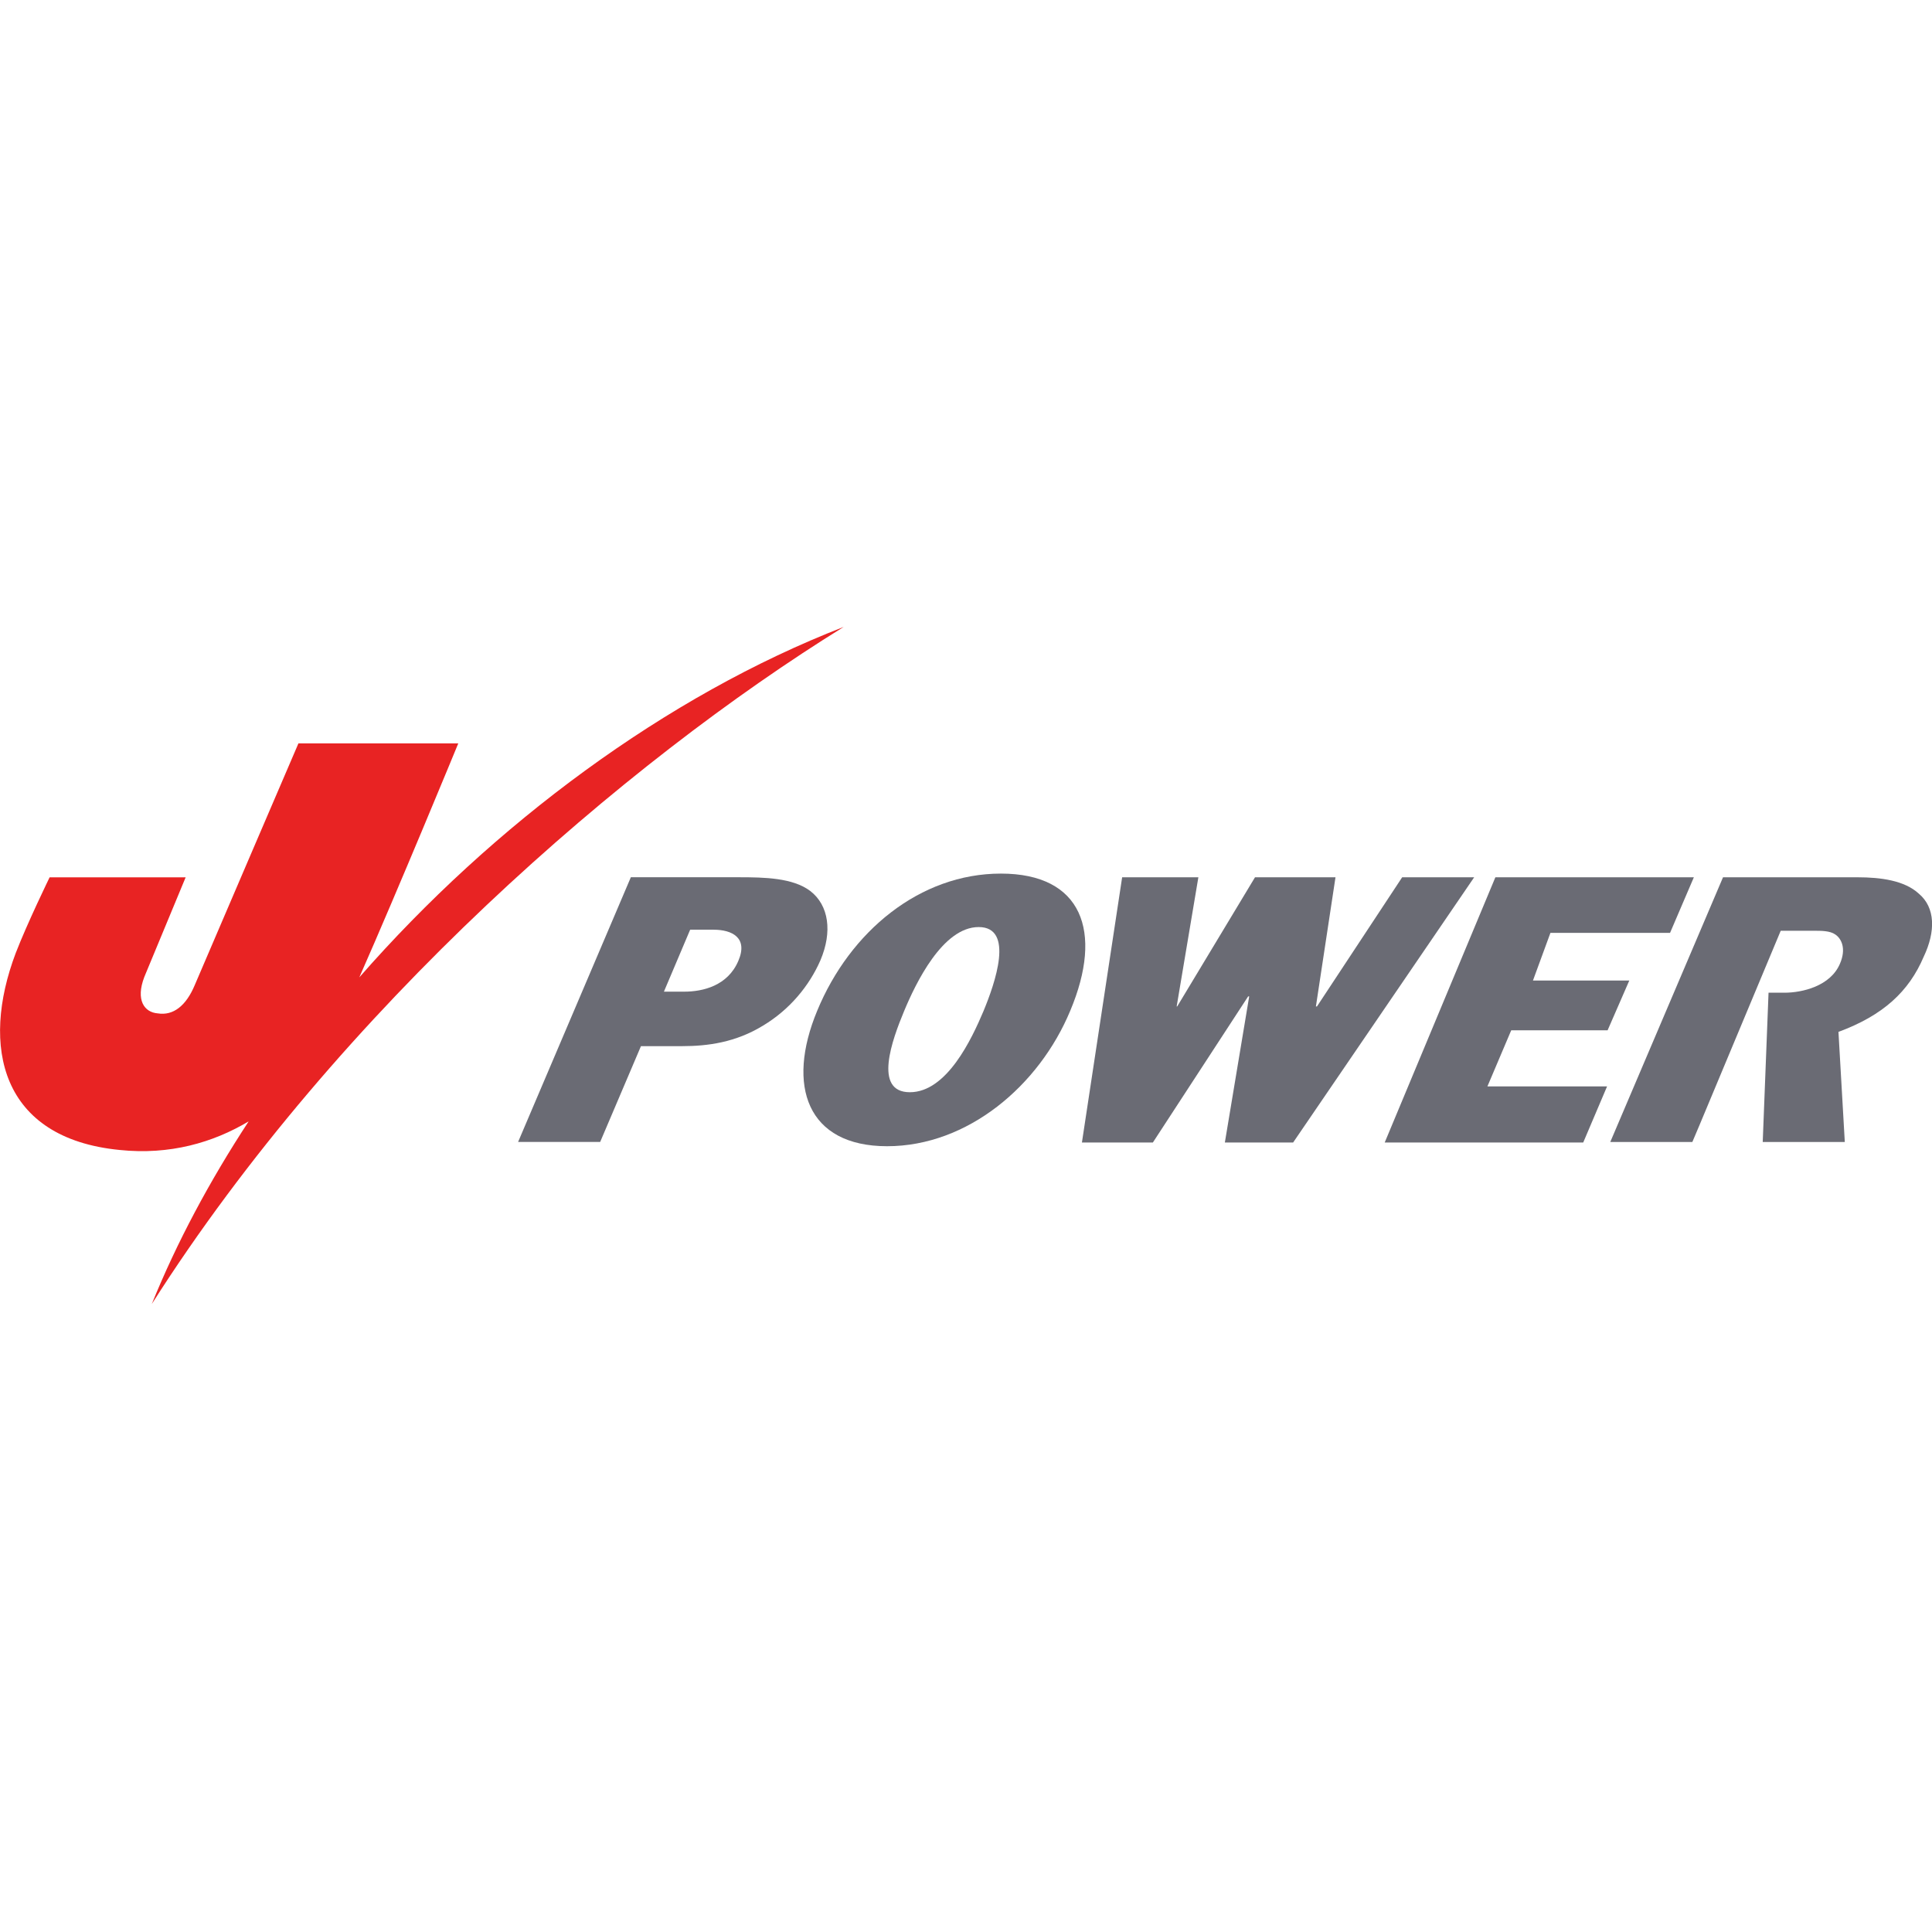
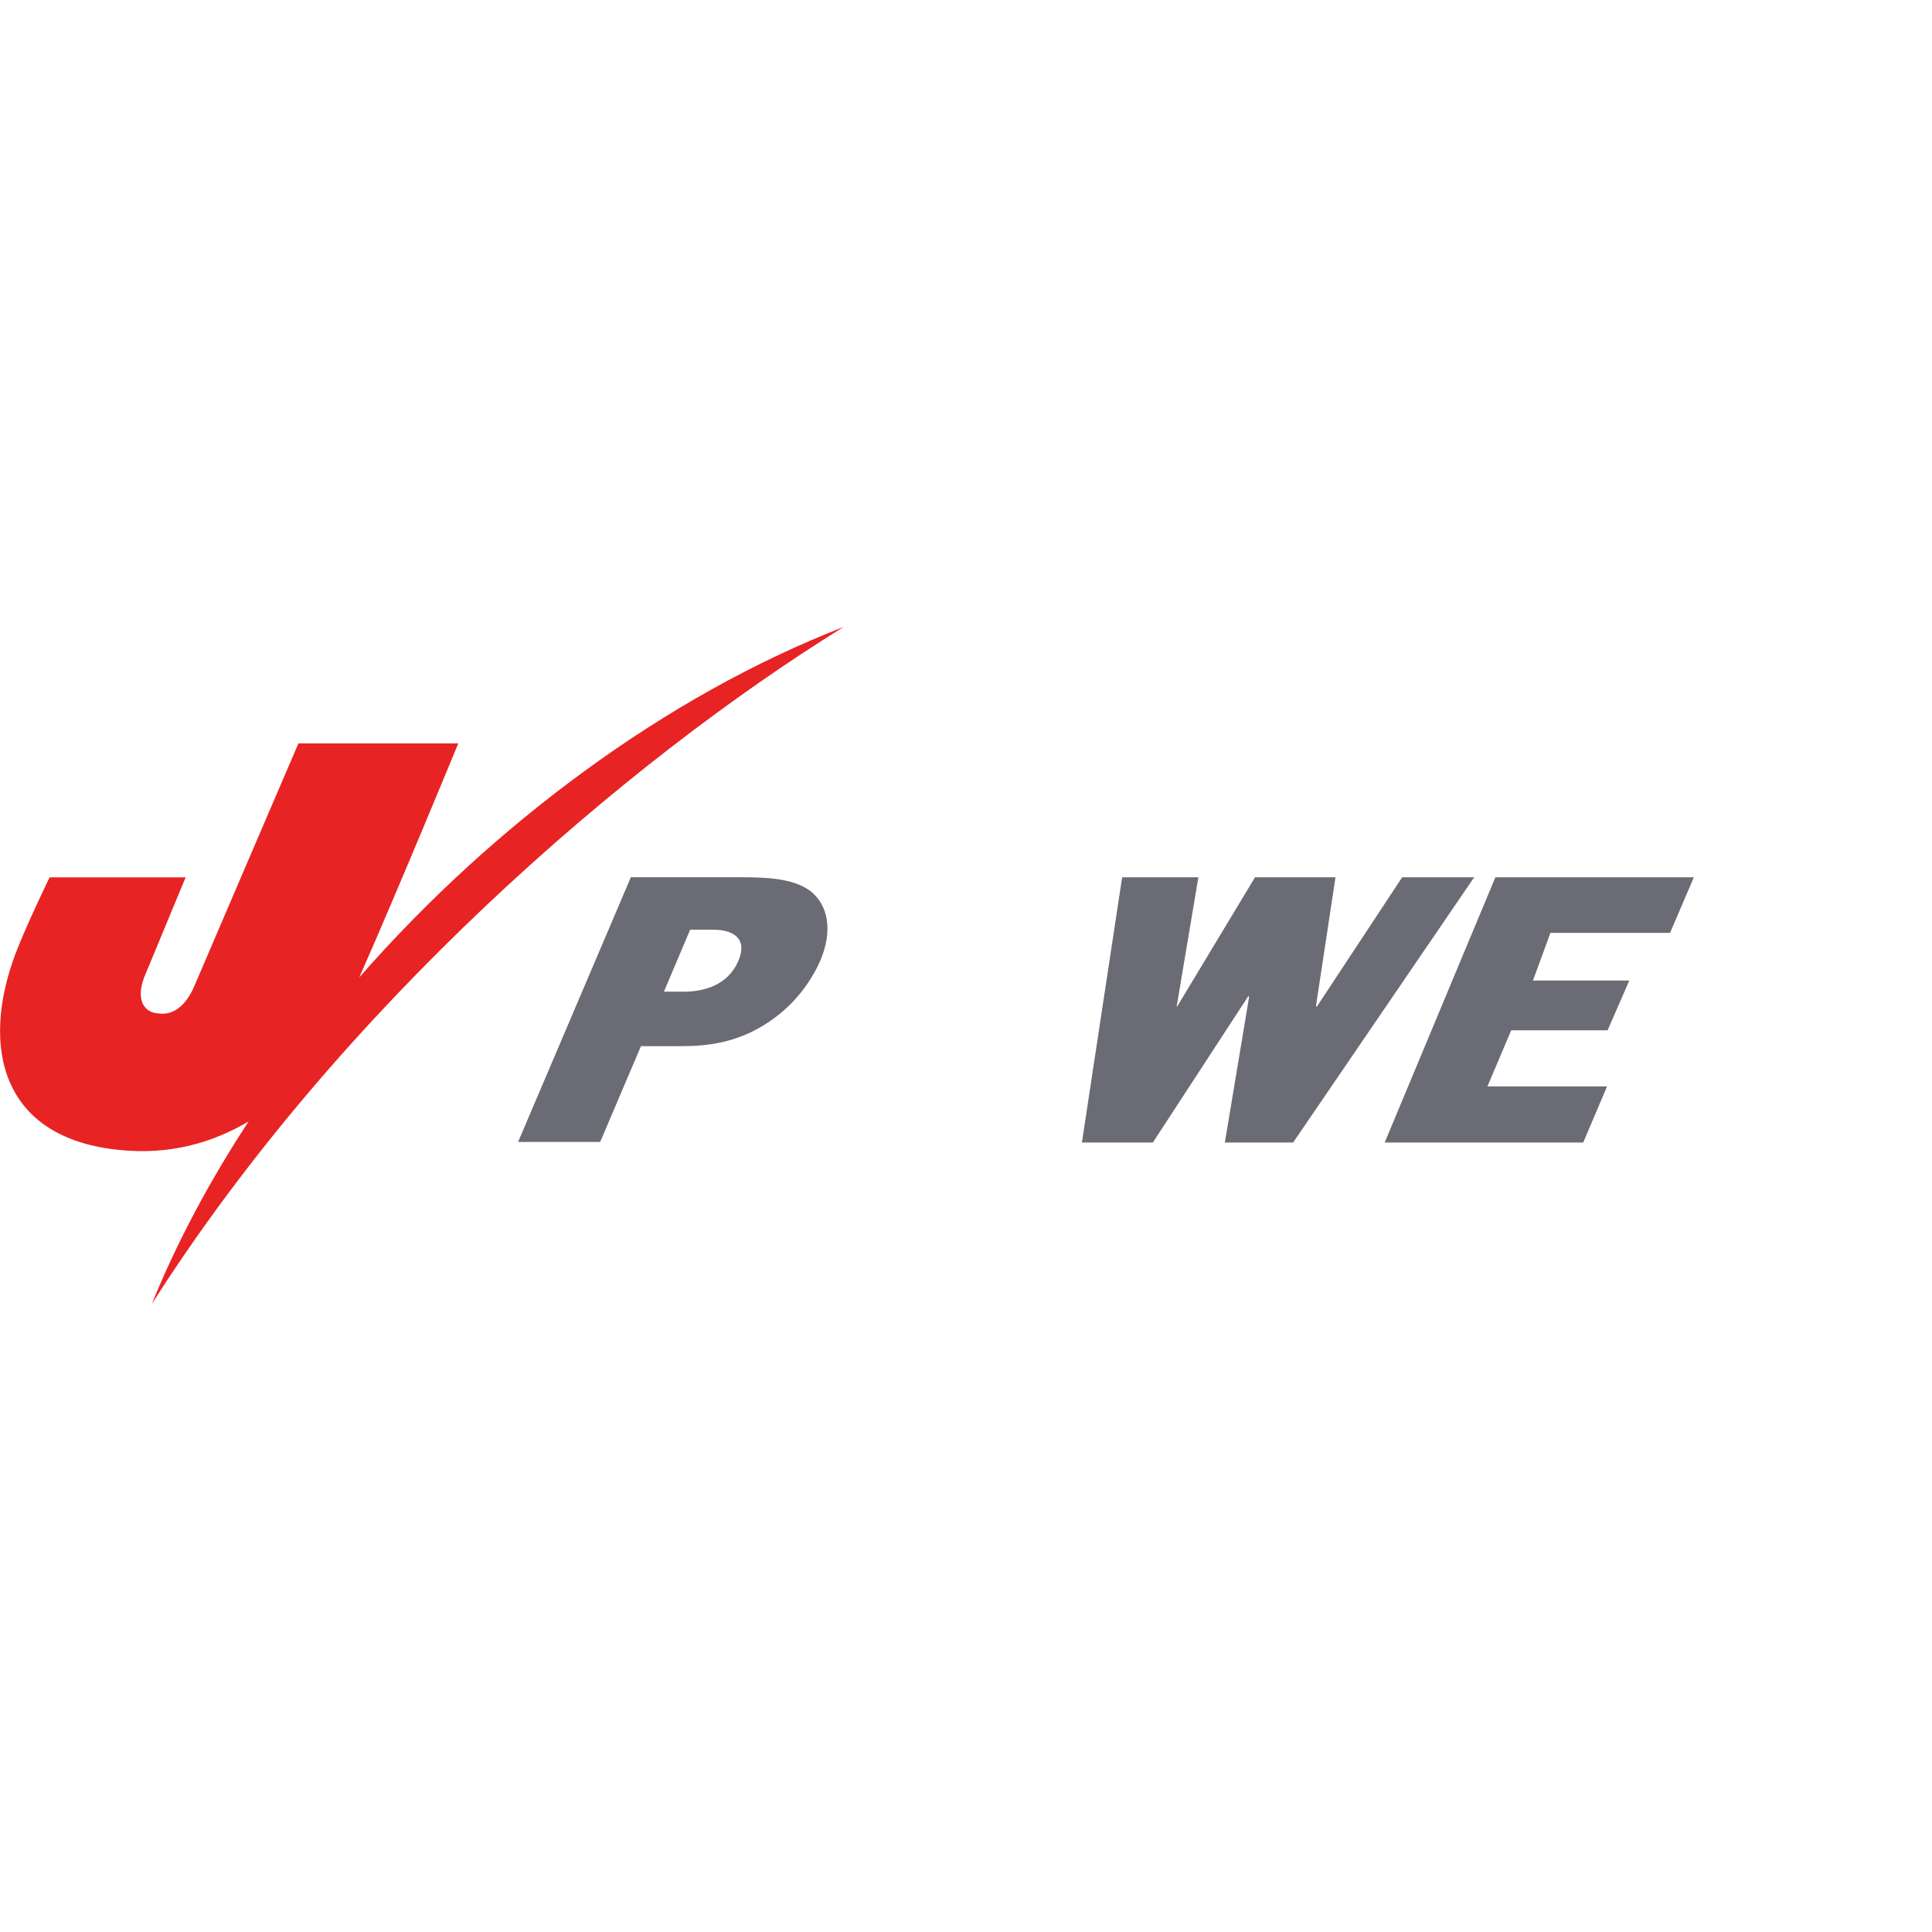
<svg xmlns="http://www.w3.org/2000/svg" version="1.1" id="Layer_1" x="0px" y="0px" viewBox="0 0 512 512" style="enable-background:new 0 0 512 512;" xml:space="preserve">
  <style type="text/css">
	.st0{fill:#E82323;}
	.st1{fill:#6A6B74;}
</style>
  <g id="XMLID_1_">
    <path id="XMLID_2_" class="st0" d="M95.22,259.01c10.24-23.15,26.23-62.01,26.23-62.01H79.09c0,0-21.75,50.65-27.5,64.11   c-2.24,5.33-5.61,8.14-9.82,7.44c-3.51-0.28-5.89-3.51-3.51-9.68l10.94-26.37H13.15c0,0-5.89,12.07-8.98,20.06   c-9.4,24.83-3.93,49.1,27.5,52.19c13.33,1.4,24.83-1.96,34.23-7.58c-10.38,15.85-19.08,32.13-25.67,48.4   c49.8-78.28,125.56-143.66,183.36-179.43C176.59,184.37,130.71,218.46,95.22,259.01" />
    <path id="XMLID_3_" class="st1" d="M169.86,277.24h10.94c6.73,0,14.17-0.98,21.46-5.47c7.01-4.21,12.21-10.52,15.15-17.26   c3.23-7.58,2.24-14.59-2.67-18.38c-4.63-3.51-12.21-3.65-18.94-3.65h-28.62l-29.88,70.15h21.75L169.86,277.24z M175.89,262.93   l7.01-16.55h6.17c4.91,0,9.26,2.1,6.59,8.28c-2.81,6.59-9.4,8.14-14.31,8.14h-5.47V262.93z" />
-     <path id="XMLID_6_" class="st1" d="M265.25,231.51c-21.46,0-39.98,15.29-48.68,36.34c-8.28,19.92-2.67,35.91,18.52,35.91   c21.32,0,40.26-15.99,48.54-35.91C292.47,246.8,286.72,231.51,265.25,231.51 M259.36,245.68c9.54,0,4.35,14.87,1.26,22.31   c-3.09,7.3-9.68,21.46-19.5,21.46c-9.82,0-4.63-14.03-1.54-21.46C242.67,260.55,249.82,245.68,259.36,245.68" />
    <polygon id="XMLID_9_" class="st1" points="342.69,302.78 324.6,302.78 331.05,264.06 330.77,264.06 305.52,302.78 286.72,302.78    297.38,232.49 317.58,232.49 311.83,266.72 311.97,266.72 332.59,232.49 353.92,232.49 348.73,266.72 349.01,266.72 371.59,232.49    390.67,232.49  " />
    <polygon id="XMLID_10_" class="st1" points="419.57,302.78 366.96,302.78 396.29,232.49 448.89,232.49 442.58,247.22    410.88,247.22 406.25,259.85 431.78,259.85 426.03,273.04 400.49,273.04 394.18,287.91 425.89,287.91  " />
-     <path id="XMLID_11_" class="st1" d="M508.52,236.84c-3.79-3.51-10.1-4.35-16.27-4.35h-35.63l-29.88,70.15h21.75l1.96-4.63   l21.46-51.35h8.7c2.1,0,4.35,0,5.75,0.98c1.68,1.12,2.95,3.79,1.26,7.72c-2.53,6.03-10.1,7.72-14.73,7.72h-4.21l-1.54,39.56h21.75   l-1.68-29.18c11.78-4.35,18.66-10.66,22.59-19.92C513.01,246.8,512.87,240.49,508.52,236.84" />
  </g>
</svg>